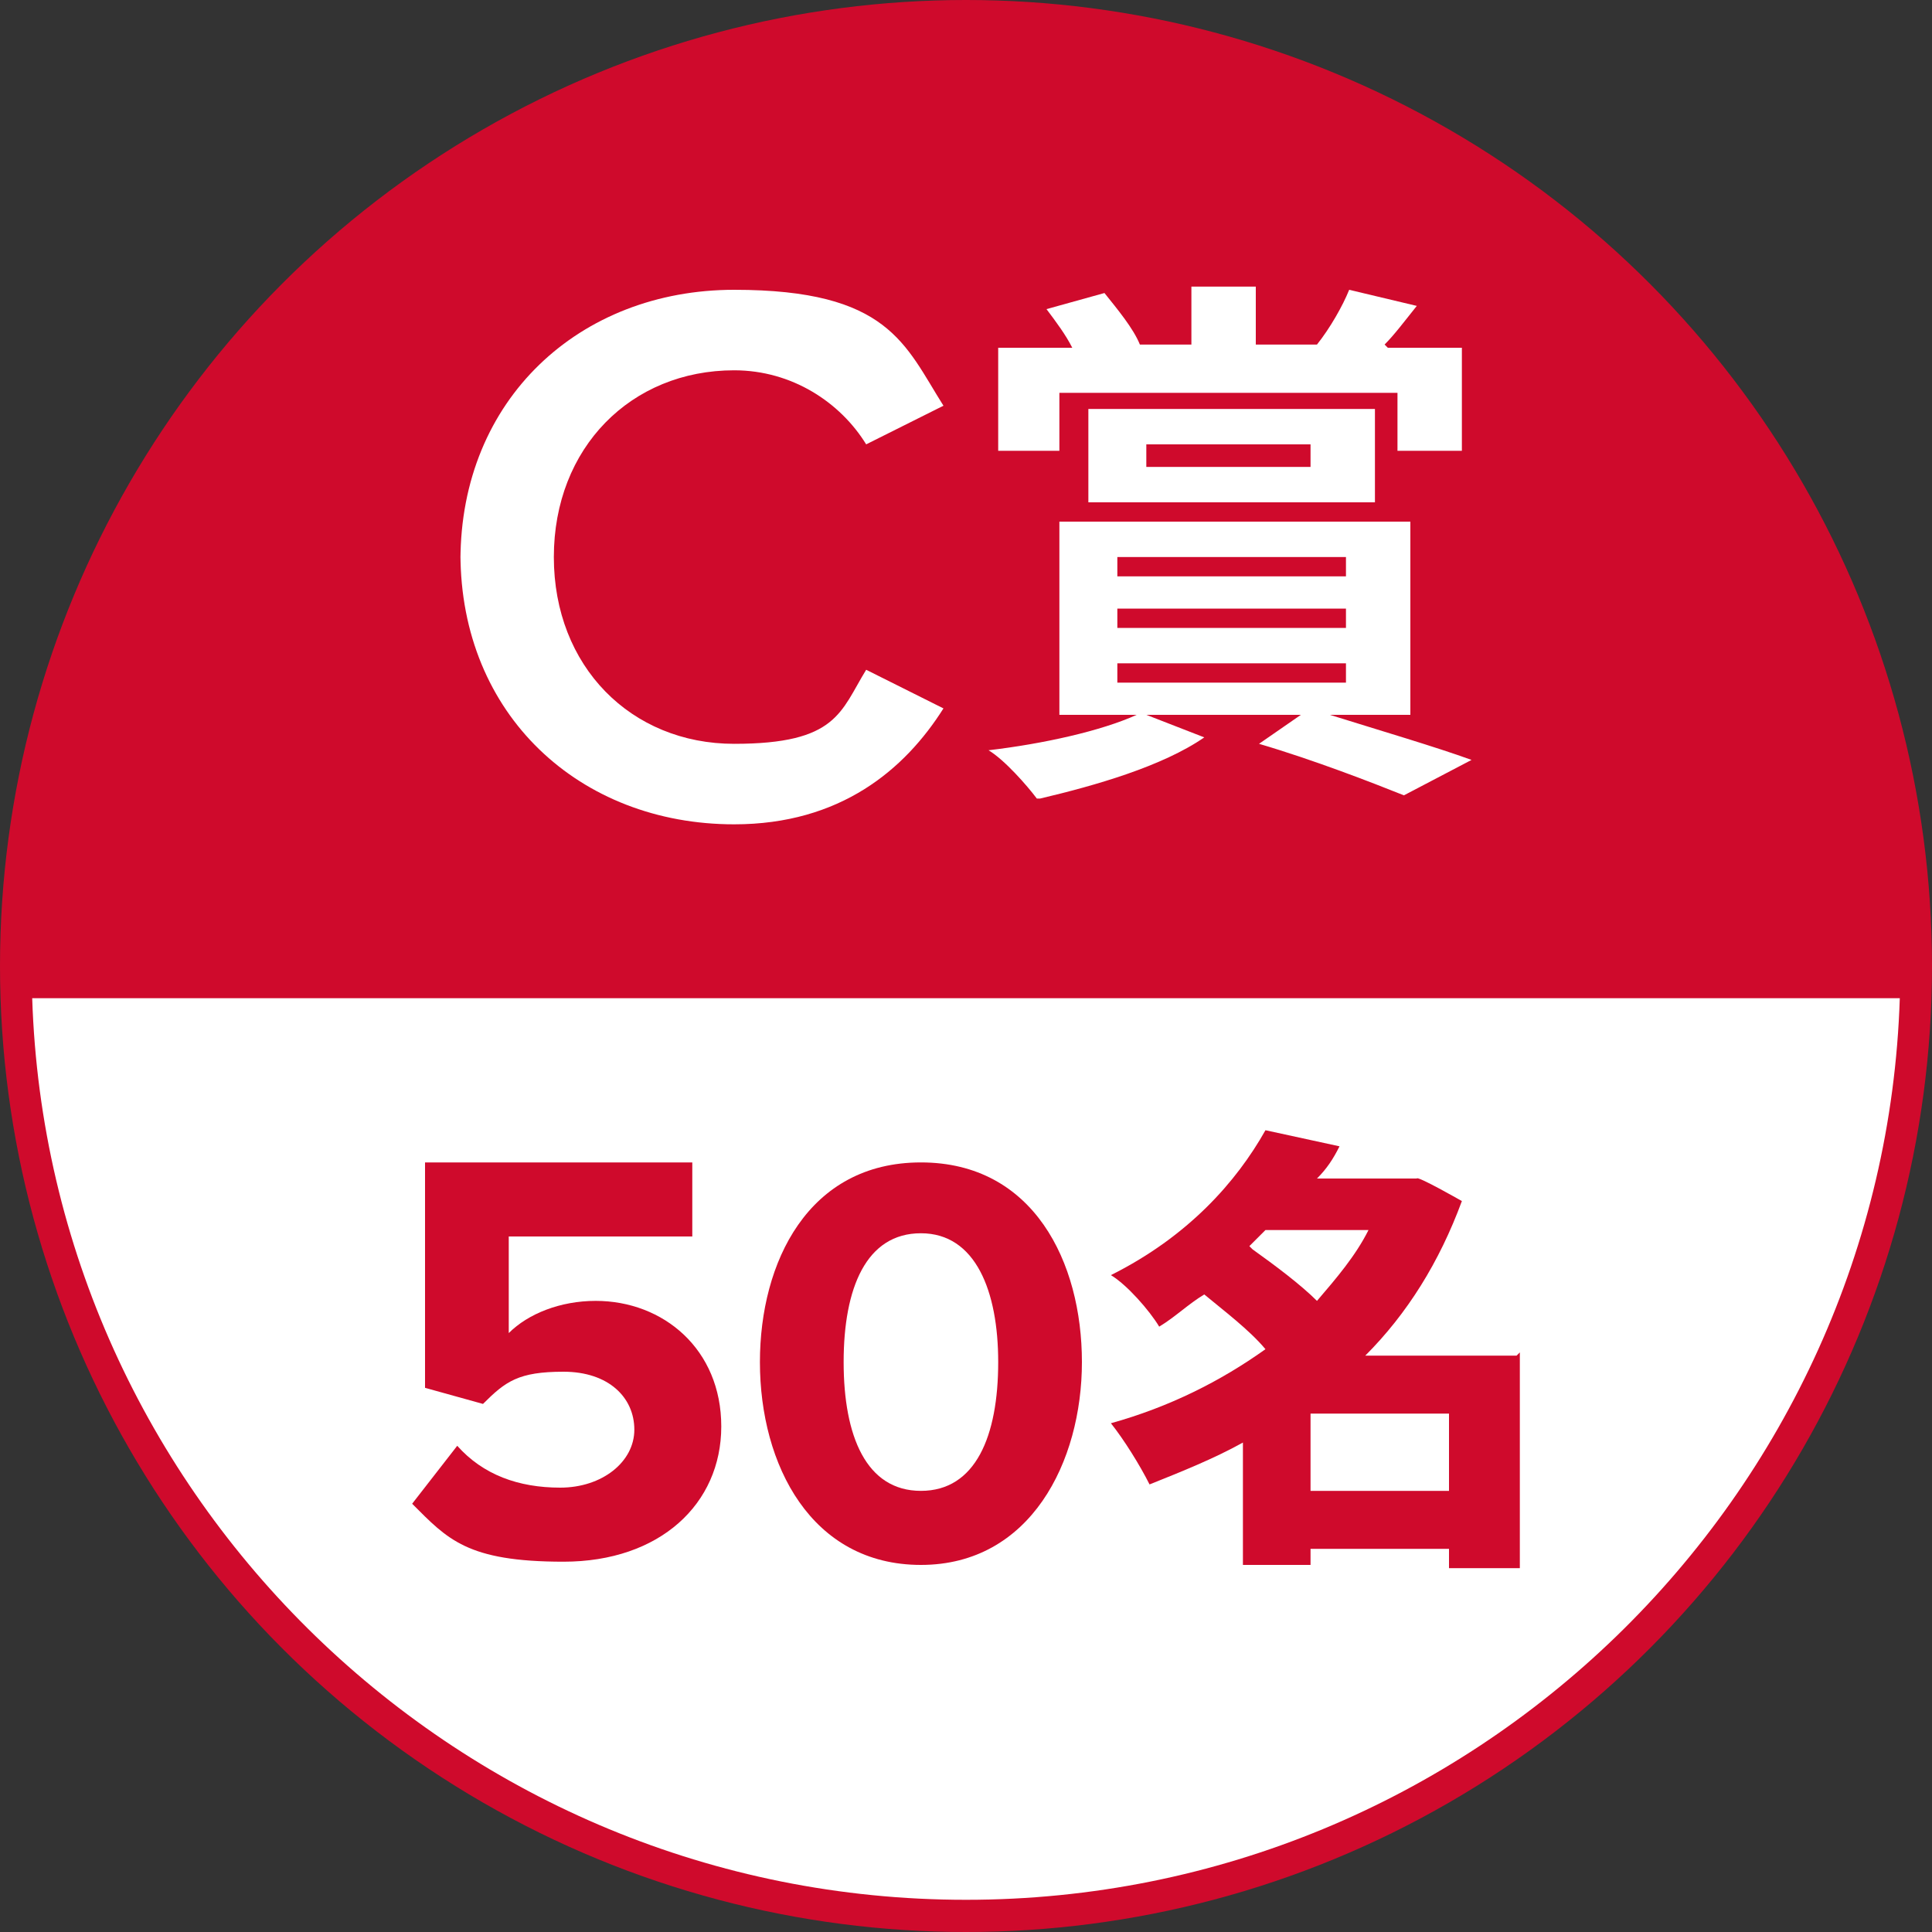
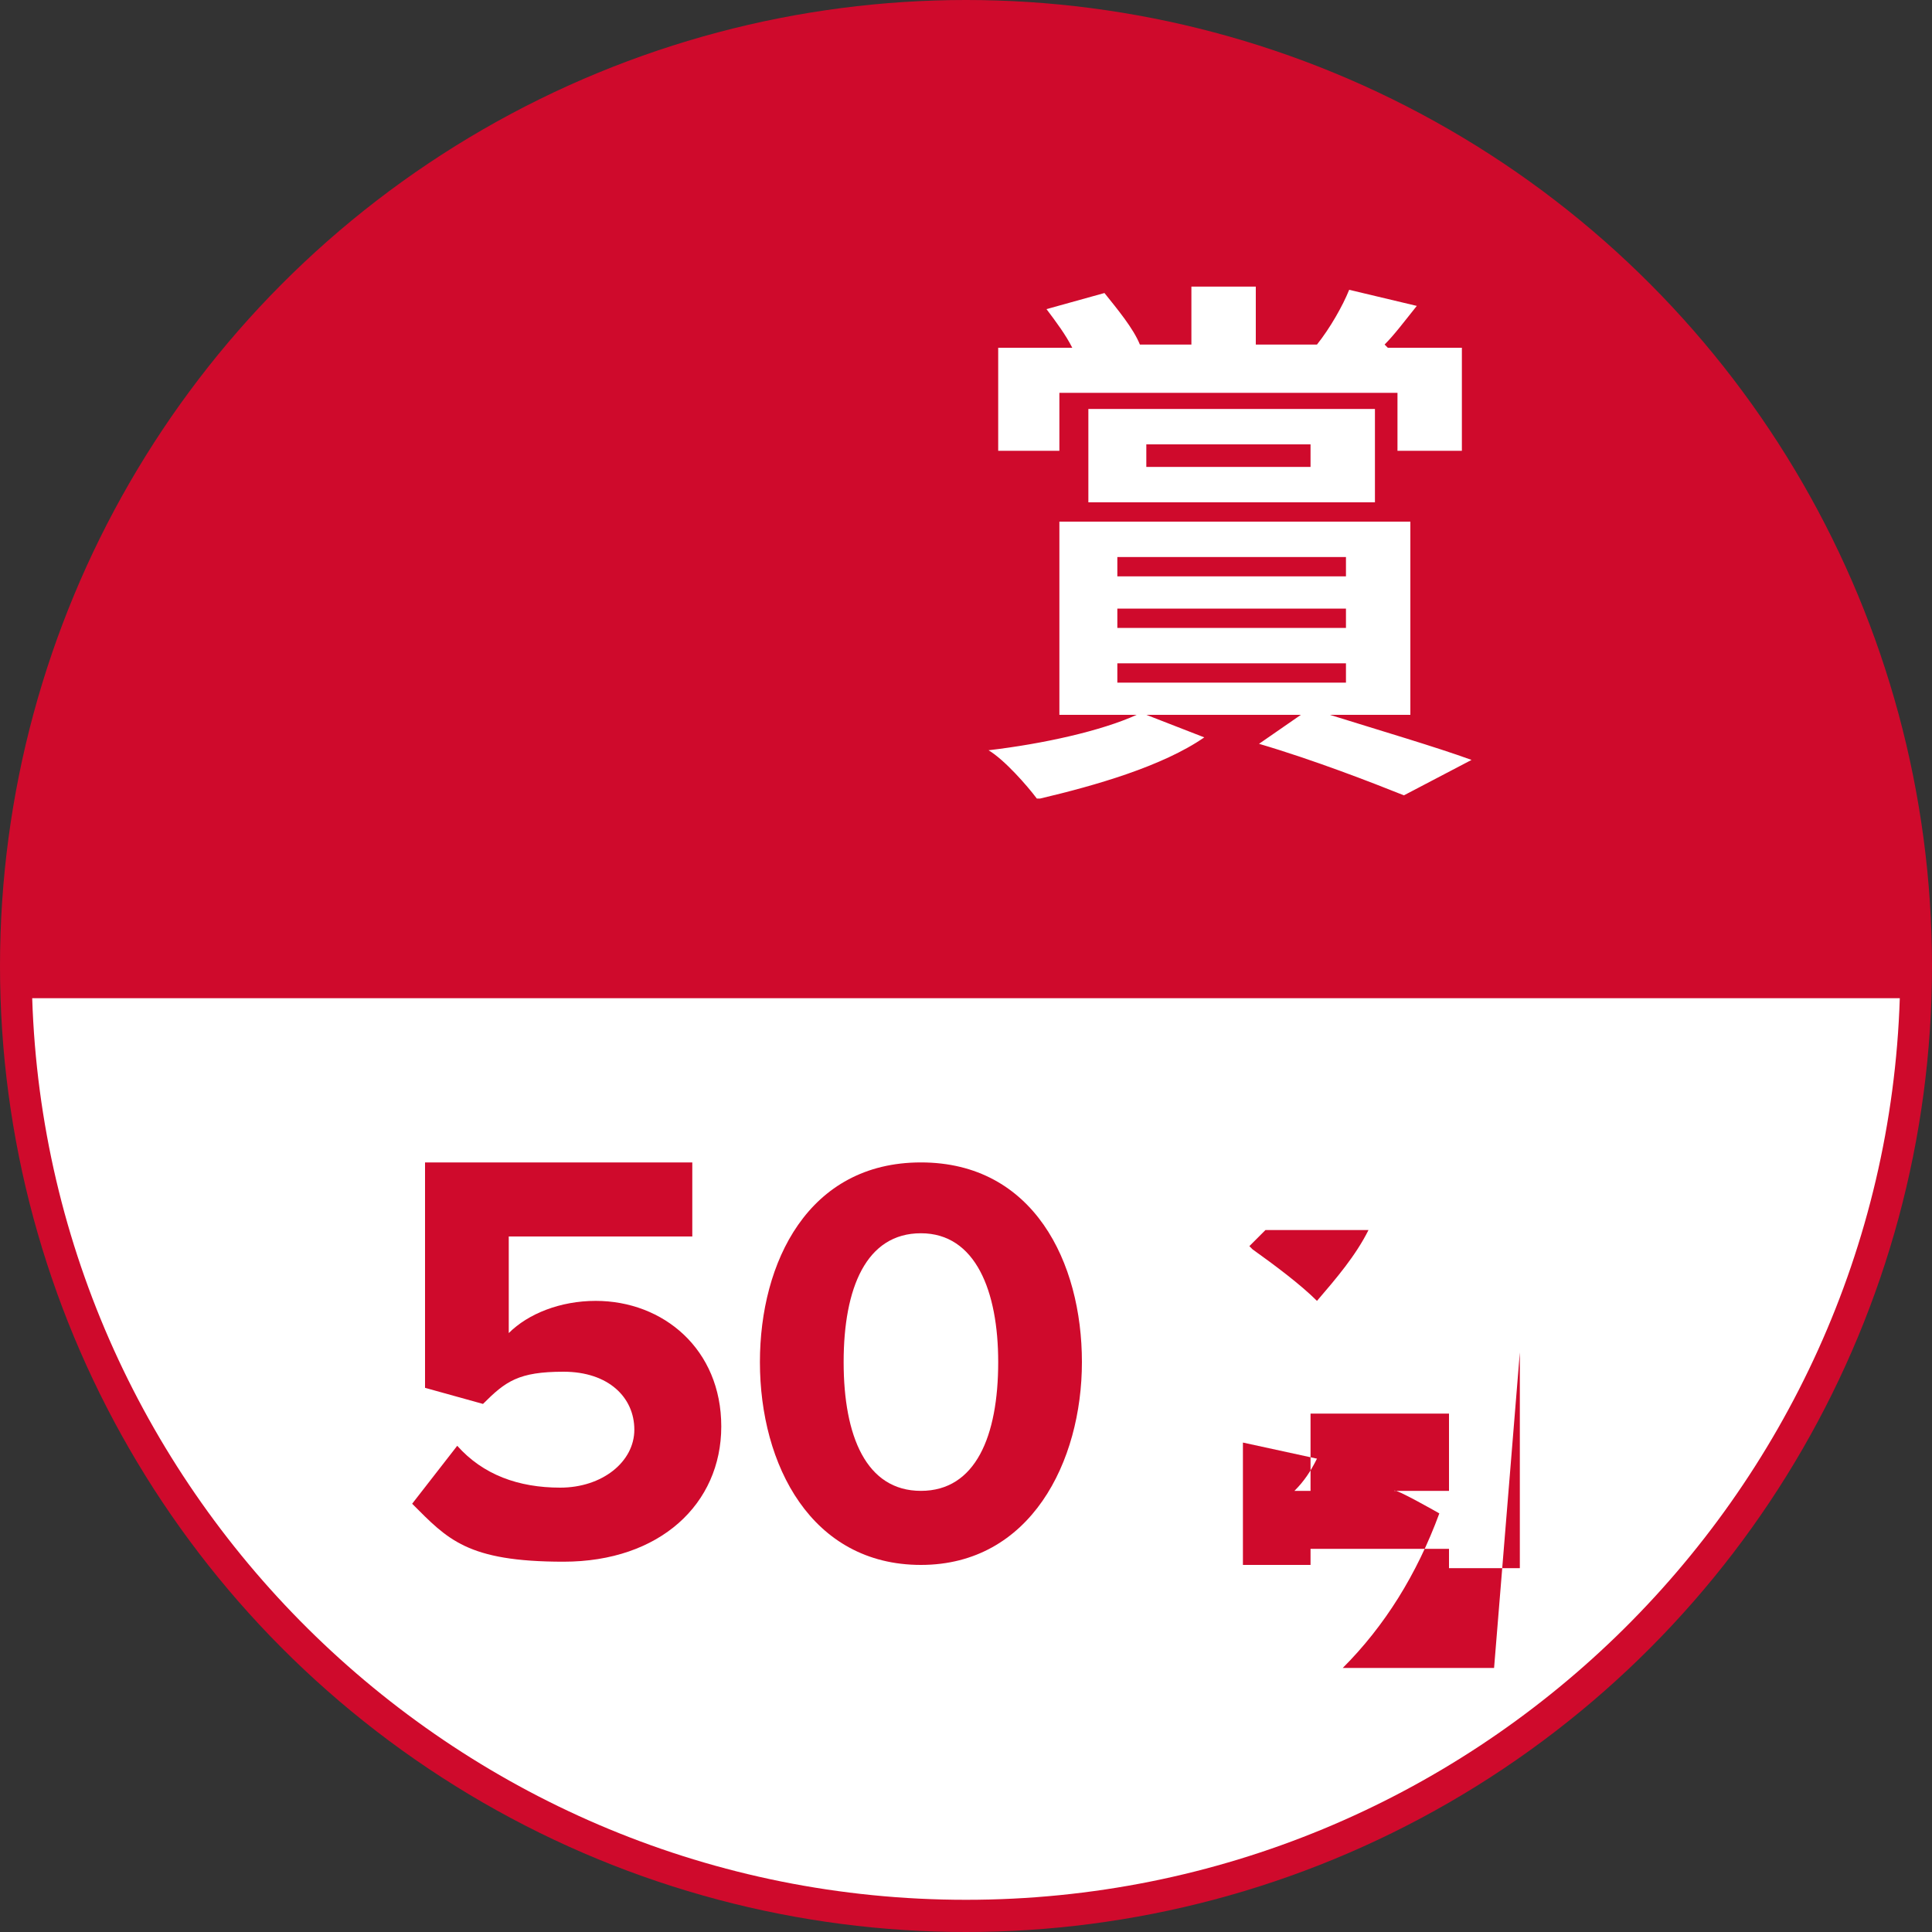
<svg xmlns="http://www.w3.org/2000/svg" id="_レイヤー_1" data-name="レイヤー_1" width="60" height="60" version="1.1" viewBox="0 0 60 60">
  <rect x="0" y="0" width="60" height="60" fill="#333333" stroke="none" />
  <defs>
    <style>
      .st0 {
        fill: #cf0a2c;
      }

      .st1 {
        fill: #fff;
      }
    </style>
  </defs>
  <circle class="st0" cx="30" cy="30" r="30" />
  <path class="st1" d="M1,31c.5,15.5,13.3,28,29,28s28.5-12.5,29-28H1Z" />
  <g>
    <path class="st0" d="M12.8,46.7l1.4-1.8c.8.9,1.9,1.3,3.2,1.3s2.3-.8,2.3-1.8-.8-1.8-2.2-1.8-1.8.3-2.5,1l-1.8-.5v-7h8.3v2.3h-5.7v3c.6-.6,1.6-1,2.7-1,2.1,0,3.9,1.5,3.9,3.9s-1.9,4.2-4.9,4.2-3.6-.7-4.7-1.8Z" />
    <path class="st0" d="M23.6,42.3c0-3.1,1.5-6.2,5-6.2s5,3.1,5,6.2-1.6,6.3-5,6.3-5-3.1-5-6.3ZM31,42.3c0-2.2-.7-4-2.4-4s-2.4,1.7-2.4,4,.7,4,2.4,4,2.4-1.7,2.4-4Z" />
-     <path class="st0" d="M47.2,42v6.7h-2.2v-.6h-4.3v.5h-2.1v-3.8c-.9.5-1.9.9-2.9,1.3-.3-.6-.8-1.4-1.2-1.9,1.8-.5,3.4-1.3,4.8-2.3-.5-.6-1.3-1.2-1.9-1.7-.5.3-.9.7-1.4,1-.3-.5-1-1.3-1.5-1.6,2.4-1.2,3.9-2.9,4.8-4.5l2.3.5c-.2.4-.4.7-.7,1h3.1c0-.1,1.4.7,1.4.7-.7,1.9-1.7,3.5-3,4.8h4.7ZM38.9,38.8c.7.5,1.5,1.1,2,1.6.6-.7,1.2-1.4,1.6-2.2h-3.2l-.5.5ZM45,43.9h-4.3v2.4h4.3v-2.4Z" />
+     <path class="st0" d="M47.2,42v6.7h-2.2v-.6h-4.3v.5h-2.1v-3.8l2.3.5c-.2.4-.4.7-.7,1h3.1c0-.1,1.4.7,1.4.7-.7,1.9-1.7,3.5-3,4.8h4.7ZM38.9,38.8c.7.5,1.5,1.1,2,1.6.6-.7,1.2-1.4,1.6-2.2h-3.2l-.5.5ZM45,43.9h-4.3v2.4h4.3v-2.4Z" />
  </g>
  <g>
-     <path class="st1" d="M14.3,17.4c0-5,3.7-8.4,8.5-8.4s5.3,1.7,6.5,3.6l-2.4,1.2c-.8-1.3-2.3-2.3-4.1-2.3-3.2,0-5.6,2.4-5.6,5.8s2.4,5.8,5.6,5.8,3.3-1,4.1-2.3l2.4,1.2c-1.2,1.9-3.2,3.6-6.5,3.6-4.8,0-8.5-3.4-8.5-8.4Z" />
    <path class="st1" d="M32.2,24.8c-.3-.4-1-1.2-1.5-1.5,1.7-.2,3.5-.6,4.6-1.1h-2.4v-6h10.9v6h-2.5c1.6.5,3.3,1,4.4,1.4l-2.1,1.1c-1-.4-2.8-1.1-4.5-1.6l1.3-.9h-4.8l1.8.7c-1.3.9-3.4,1.5-5.1,1.9ZM43.1,10.8h2.3v3.2h-2v-1.8h-10.5v1.8h-1.9v-3.2h2.3c-.2-.4-.5-.8-.8-1.2l1.8-.5c.4.5.9,1.1,1.1,1.6h-.2c0,0,1.8,0,1.8,0v-1.8h2v1.8h1.9c.4-.5.8-1.2,1-1.7l2.1.5c-.4.5-.7.9-1,1.2ZM42.7,15.6h-8.9v-2.9h8.9v2.9ZM41.8,17.9v-.6h-7.1v.6h7.1ZM41.8,19.5v-.6h-7.1v.6h7.1ZM41.8,21.2v-.6h-7.1v.6h7.1ZM40.7,14.5v-.7h-5.1v.7h5.1Z" />
  </g>
</svg>